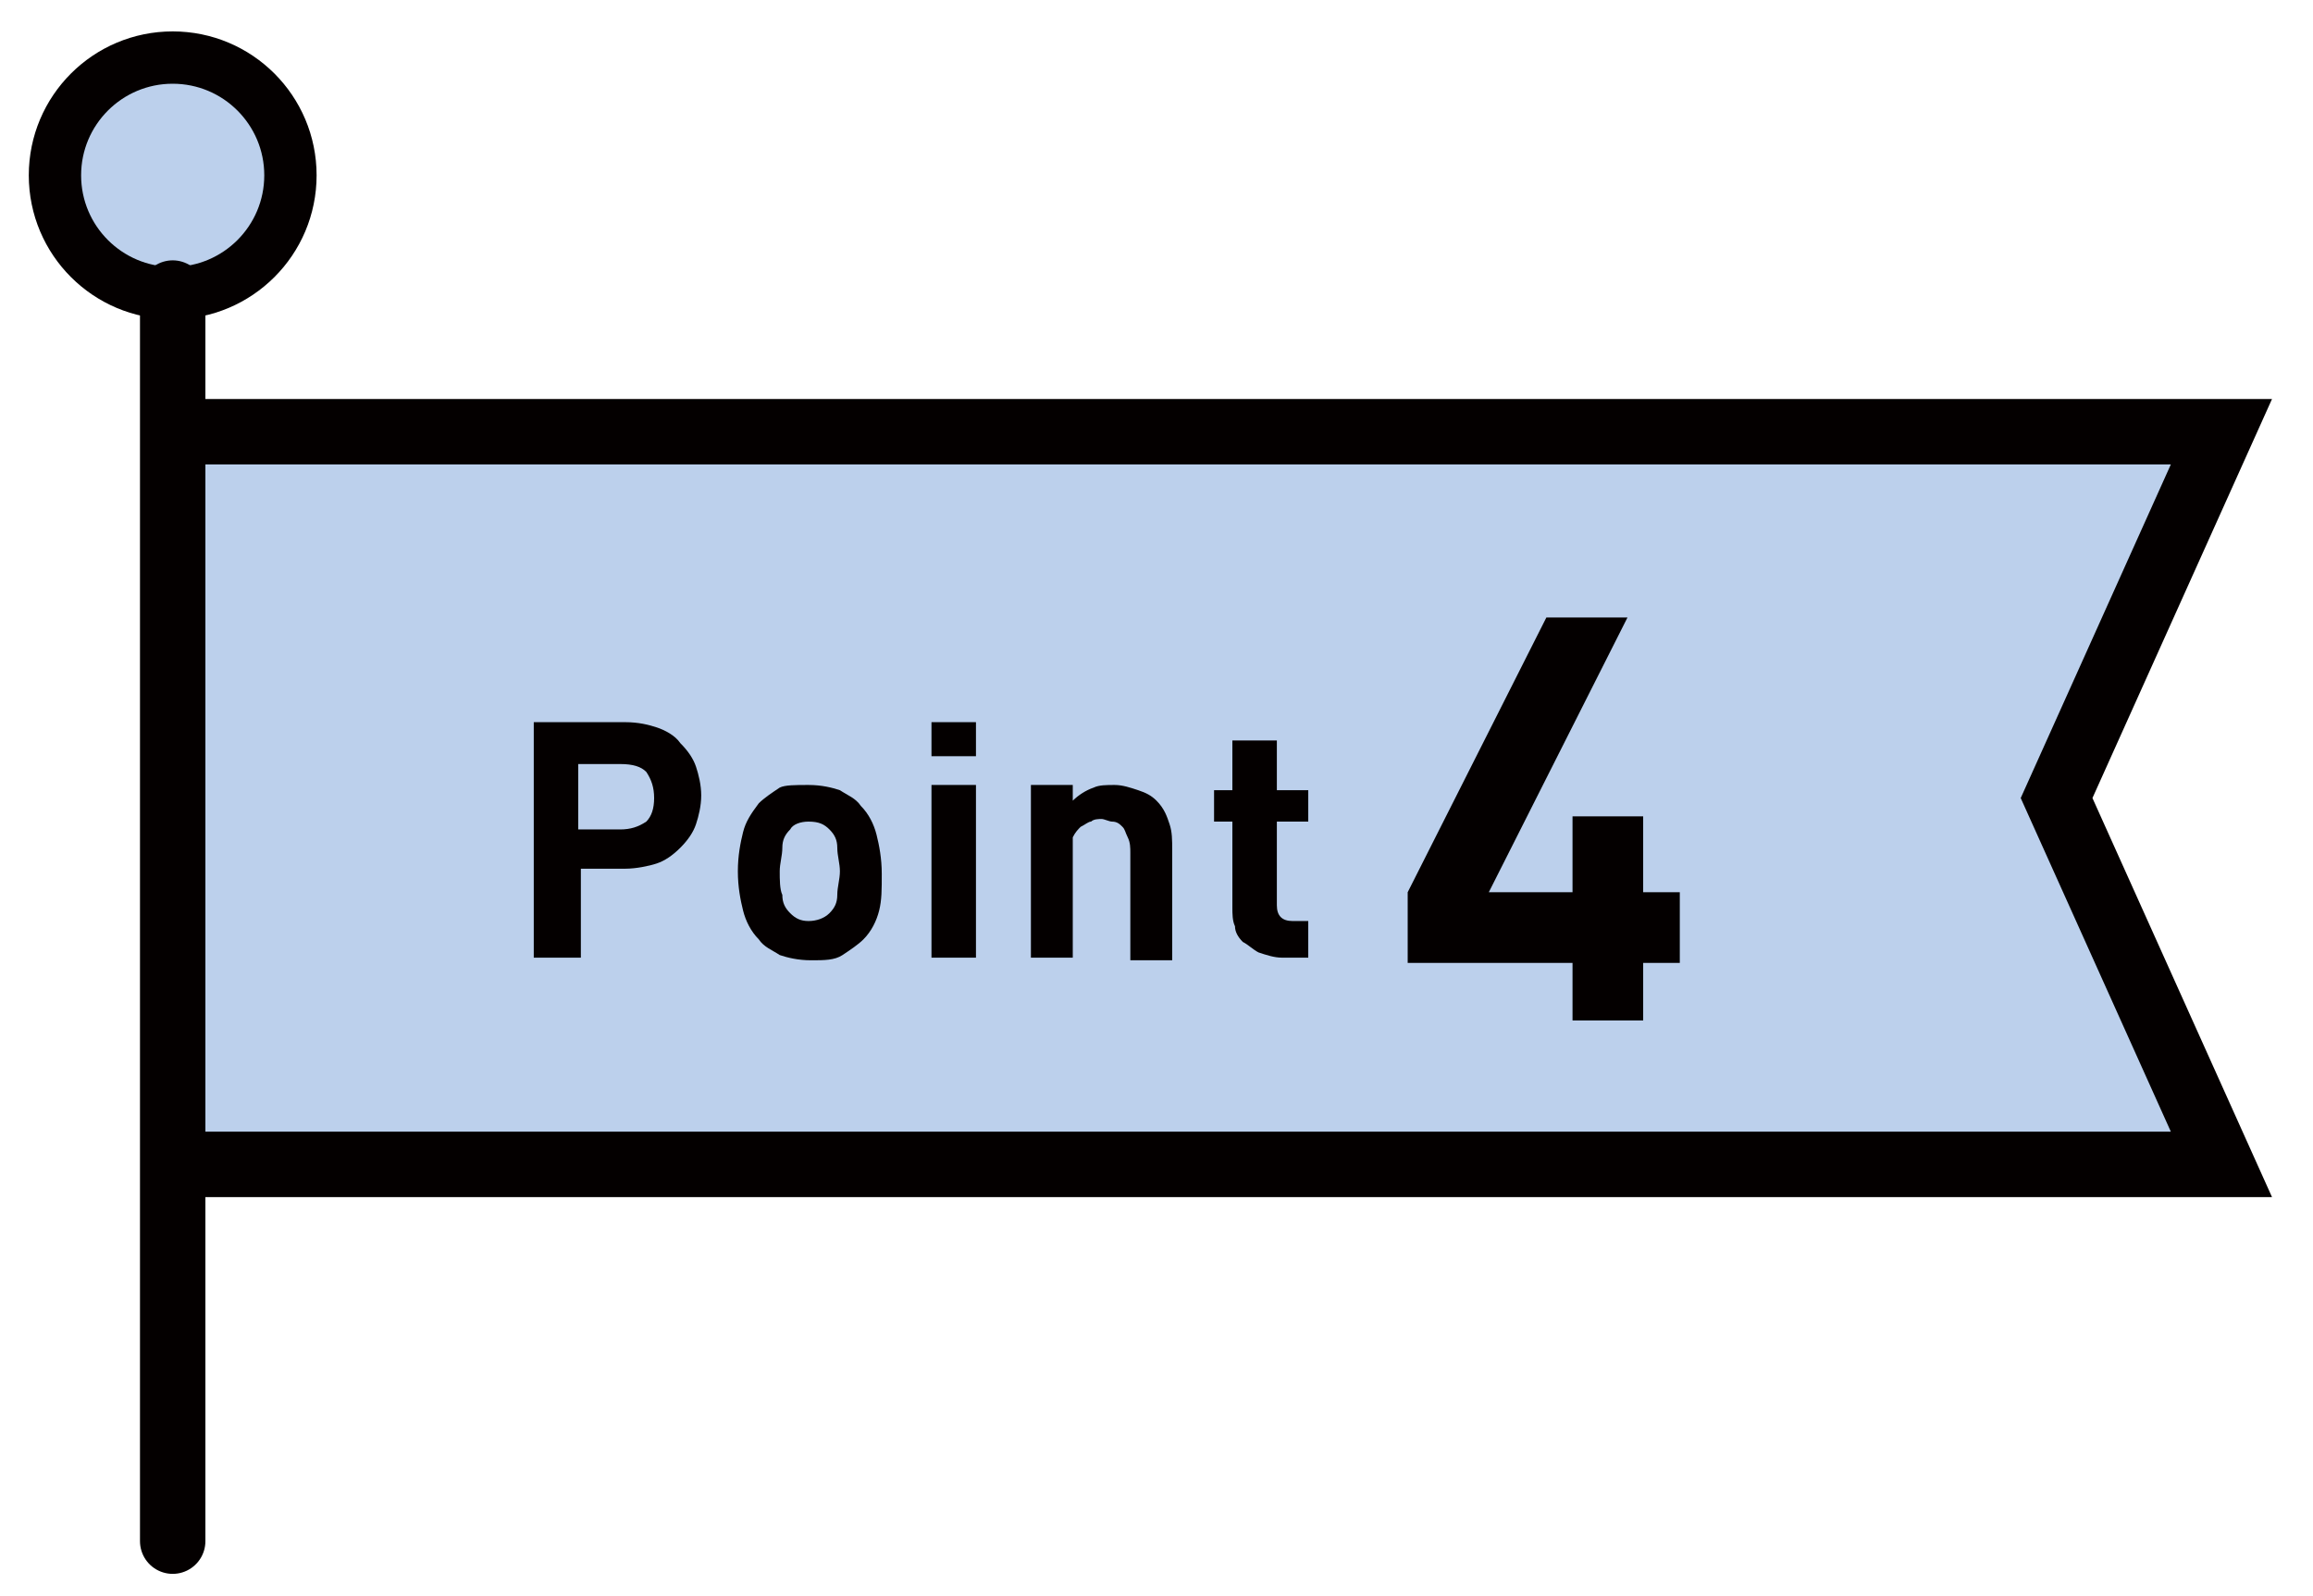
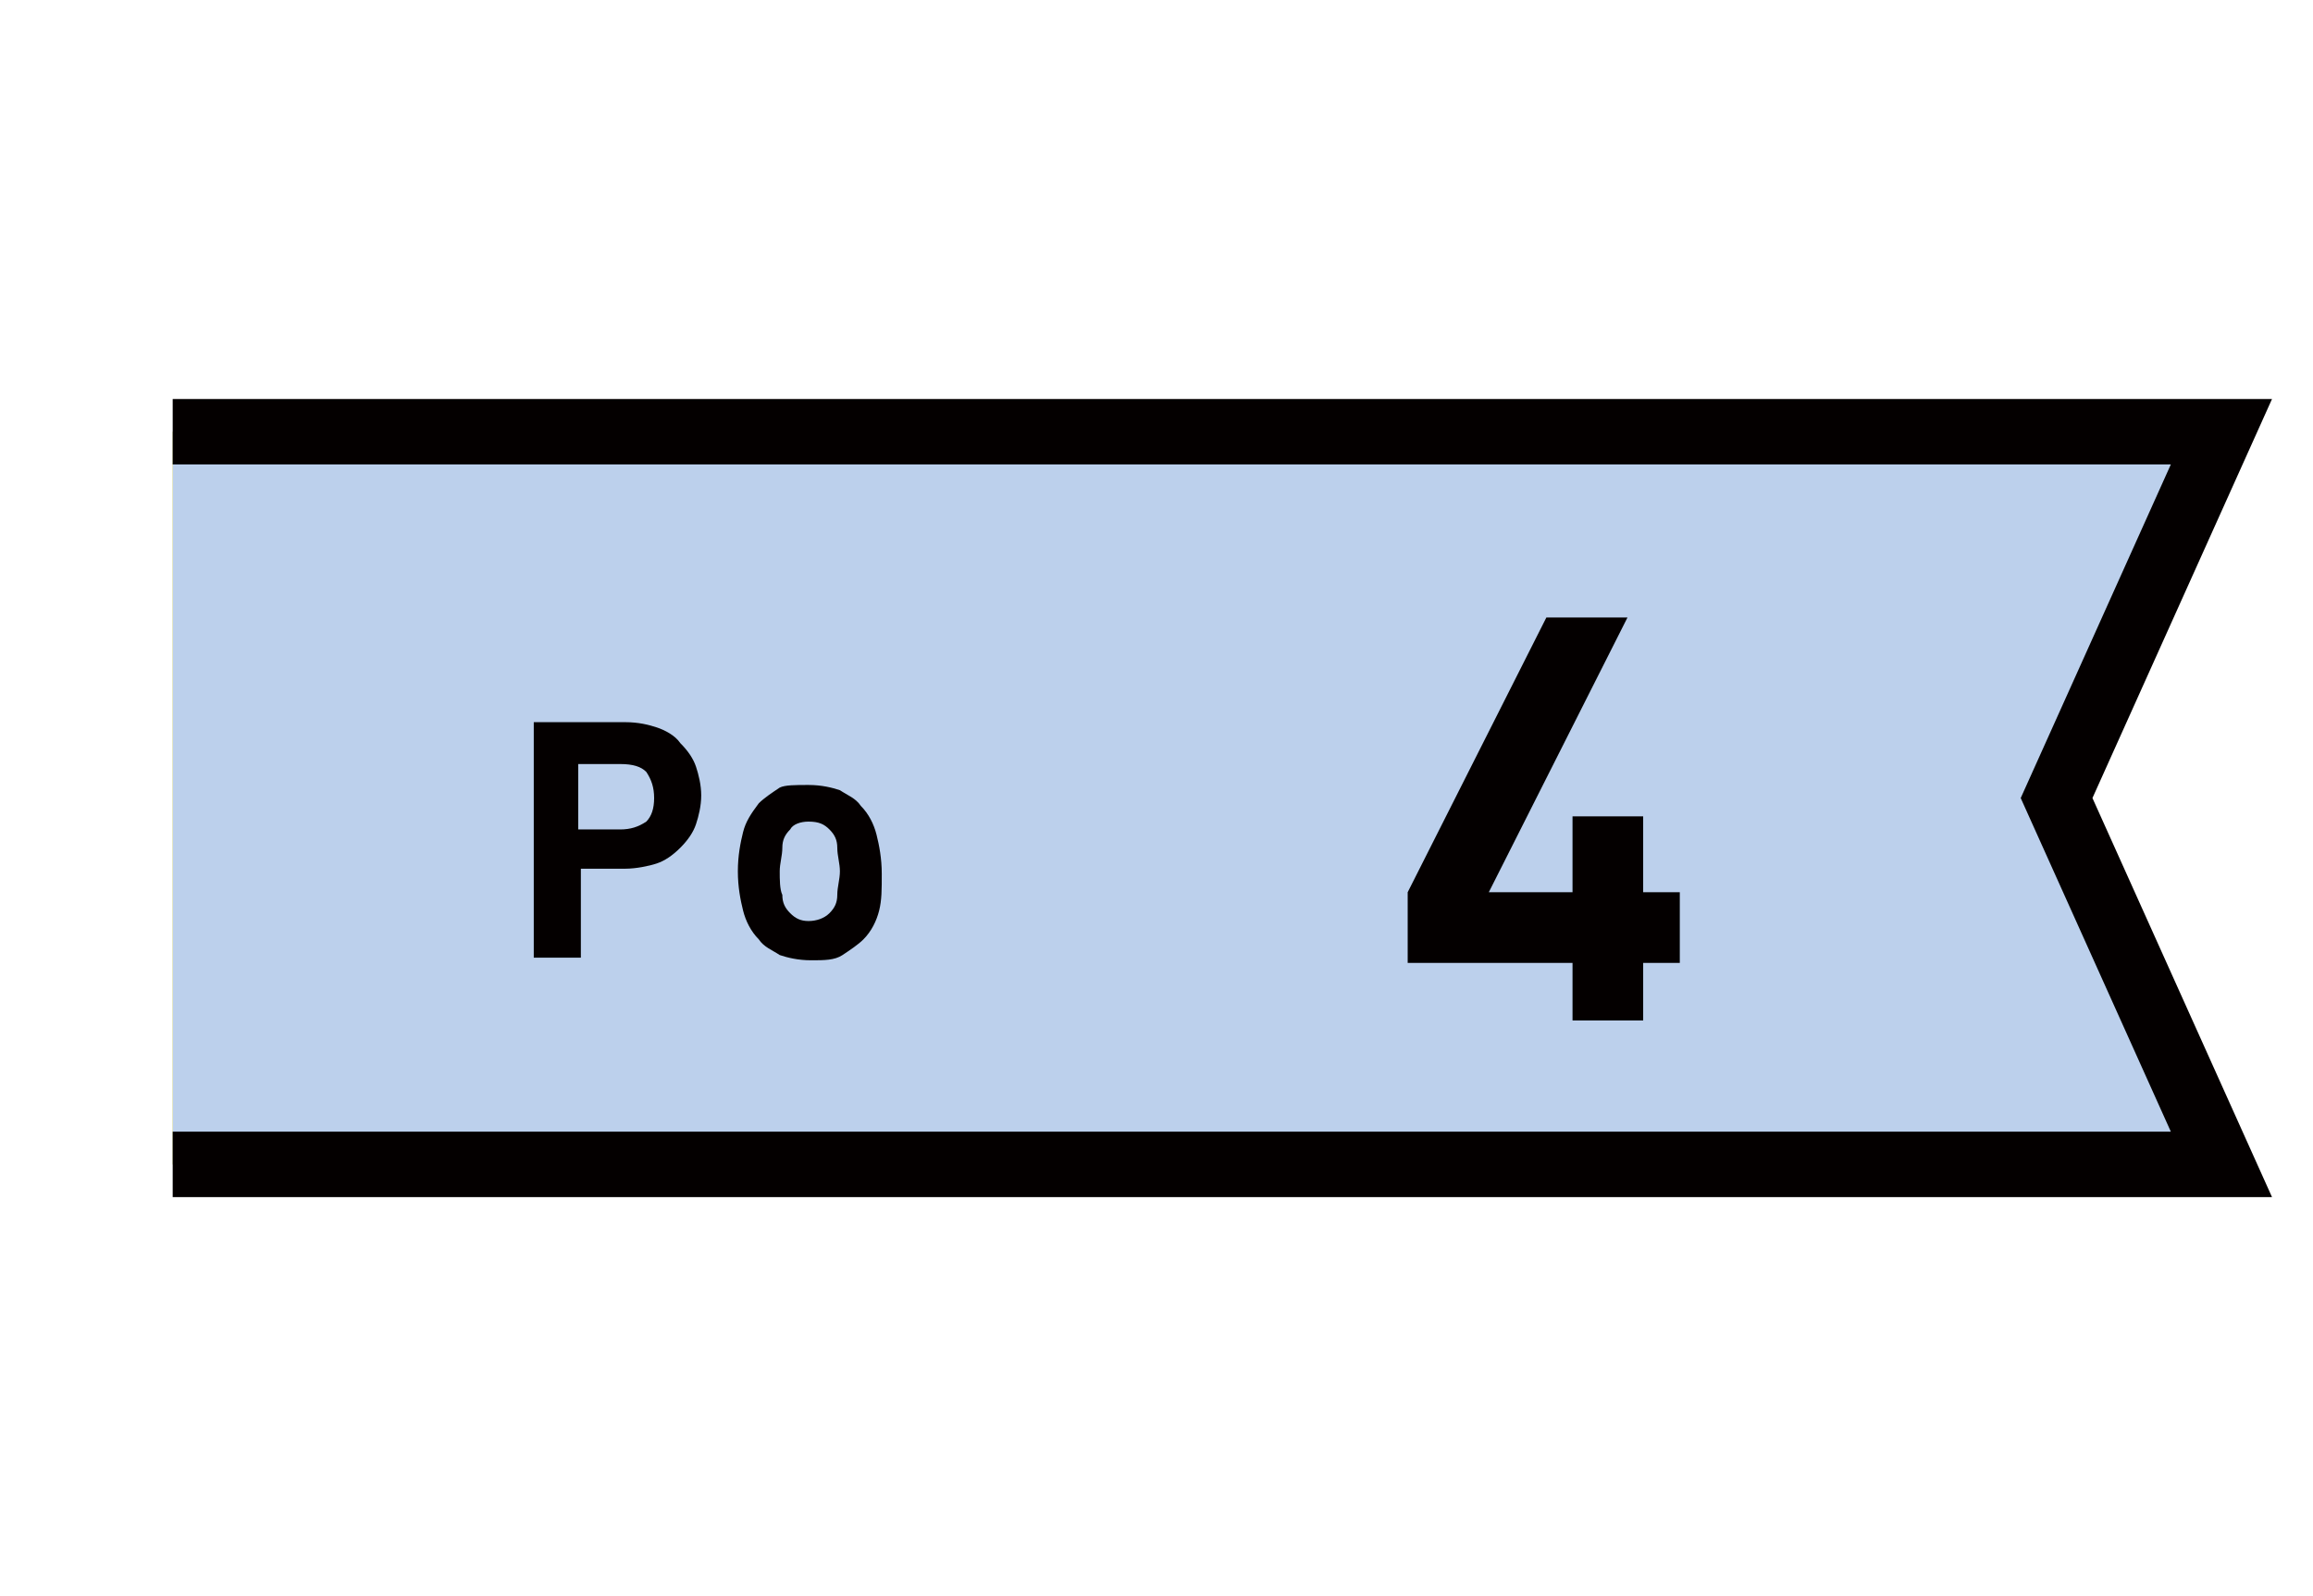
<svg xmlns="http://www.w3.org/2000/svg" version="1.1" id="レイヤー_1" x="0px" y="0px" width="88.4px" height="61px" viewBox="0 0 88.4 61" style="enable-background:new 0 0 88.4 61;" xml:space="preserve">
  <style type="text/css">
	.st0{fill:#F4D722;}
	.st1{fill:#BCD0EC;stroke:#040000;stroke-width:2;stroke-miterlimit:10;}
	.st2{fill:#BCD0EC;stroke:#040000;stroke-width:2.5;stroke-miterlimit:10;}
	.st3{fill:#040000;}
	.st4{fill:none;stroke:#040000;stroke-width:2.5;stroke-linecap:round;stroke-linejoin:round;stroke-miterlimit:10;}
</style>
  <g>
    <polygon class="st0" points="84.9,44.5 59.7,44.5 6.6,44.5 6.6,30.5 6.6,16.5 59.7,16.5 84.9,16.5 78.6,30.5  " />
-     <circle class="st1" cx="6.6" cy="6.7" r="4.5" />
    <polyline class="st2" points="6.6,16.5 59.7,16.5 84.9,16.5 78.6,30.5 84.9,44.5 59.7,44.5 6.6,44.5  " />
    <g>
      <g>
        <path class="st3" d="M26.6,31.5c-0.1,0.3-0.3,0.6-0.6,0.9c-0.3,0.3-0.6,0.5-0.9,0.6s-0.8,0.2-1.2,0.2h-1.7v3.4h-1.8v-9h3.5     c0.5,0,0.9,0.1,1.2,0.2s0.7,0.3,0.9,0.6c0.3,0.3,0.5,0.6,0.6,0.9c0.1,0.3,0.2,0.7,0.2,1.1S26.7,31.2,26.6,31.5z M24.7,29.5     c-0.2-0.2-0.5-0.3-1-0.3h-1.6v2.5h1.6c0.4,0,0.7-0.1,1-0.3c0.2-0.2,0.3-0.5,0.3-0.9S24.9,29.8,24.7,29.5z" />
        <path class="st3" d="M33.6,34.8c-0.1,0.4-0.3,0.8-0.6,1.1c-0.2,0.2-0.5,0.4-0.8,0.6c-0.3,0.2-0.7,0.2-1.2,0.2     c-0.5,0-0.9-0.1-1.2-0.2c-0.3-0.2-0.6-0.3-0.8-0.6c-0.3-0.3-0.5-0.7-0.6-1.1s-0.2-0.9-0.2-1.5s0.1-1.1,0.2-1.5     c0.1-0.4,0.3-0.7,0.6-1.1c0.2-0.2,0.5-0.4,0.8-0.6C30,30,30.4,30,30.9,30c0.5,0,0.9,0.1,1.2,0.2c0.3,0.2,0.6,0.3,0.8,0.6     c0.3,0.3,0.5,0.7,0.6,1.1c0.1,0.4,0.2,0.9,0.2,1.5S33.7,34.4,33.6,34.8z M32,32.4c0-0.3-0.1-0.5-0.3-0.7     c-0.2-0.2-0.4-0.3-0.8-0.3c-0.3,0-0.6,0.1-0.7,0.3c-0.2,0.2-0.3,0.4-0.3,0.7c0,0.3-0.1,0.6-0.1,0.9s0,0.7,0.1,0.9     c0,0.3,0.1,0.5,0.3,0.7c0.2,0.2,0.4,0.3,0.7,0.3c0.3,0,0.6-0.1,0.8-0.3c0.2-0.2,0.3-0.4,0.3-0.7c0-0.3,0.1-0.6,0.1-0.9     S32,32.7,32,32.4z" />
-         <path class="st3" d="M35.6,28.9v-1.3h1.7v1.3H35.6z M35.6,36.6V30h1.7v6.6H35.6z" />
-         <path class="st3" d="M43.2,36.6v-4c0-0.2,0-0.4-0.1-0.6c-0.1-0.2-0.1-0.3-0.2-0.4c-0.1-0.1-0.2-0.2-0.4-0.2     c-0.1,0-0.3-0.1-0.4-0.1s-0.3,0-0.4,0.1c-0.1,0-0.2,0.1-0.4,0.2c-0.1,0.1-0.2,0.2-0.3,0.4C41,32.2,41,32.4,41,32.6v4h-1.6V30H41     v0.6c0.2-0.2,0.5-0.4,0.8-0.5C42,30,42.3,30,42.6,30c0.3,0,0.6,0.1,0.9,0.2c0.3,0.1,0.5,0.2,0.7,0.4c0.3,0.3,0.4,0.6,0.5,0.9     s0.1,0.6,0.1,1v4.2H43.2z" />
-         <path class="st3" d="M49,36.6c-0.3,0-0.6-0.1-0.9-0.2c-0.2-0.1-0.4-0.3-0.6-0.4c-0.2-0.2-0.3-0.4-0.3-0.6     c-0.1-0.2-0.1-0.5-0.1-0.7v-3.3h-0.7v-1.2h0.7v-1.9h1.7v1.9h1.2v1.2h-1.2v3.2c0,0.4,0.2,0.6,0.6,0.6h0.6v1.4H49z" />
      </g>
      <g>
        <path class="st3" d="M62.8,36.9V39h-2.7v-2.2h-6.3v-2.7l5.3-10.5h3.1l-5.3,10.5h3.2v-2.9h2.7v2.9h1.4v2.7H62.8z" />
      </g>
    </g>
-     <line class="st4" x1="6.6" y1="11.2" x2="6.6" y2="58.9" />
  </g>
</svg>